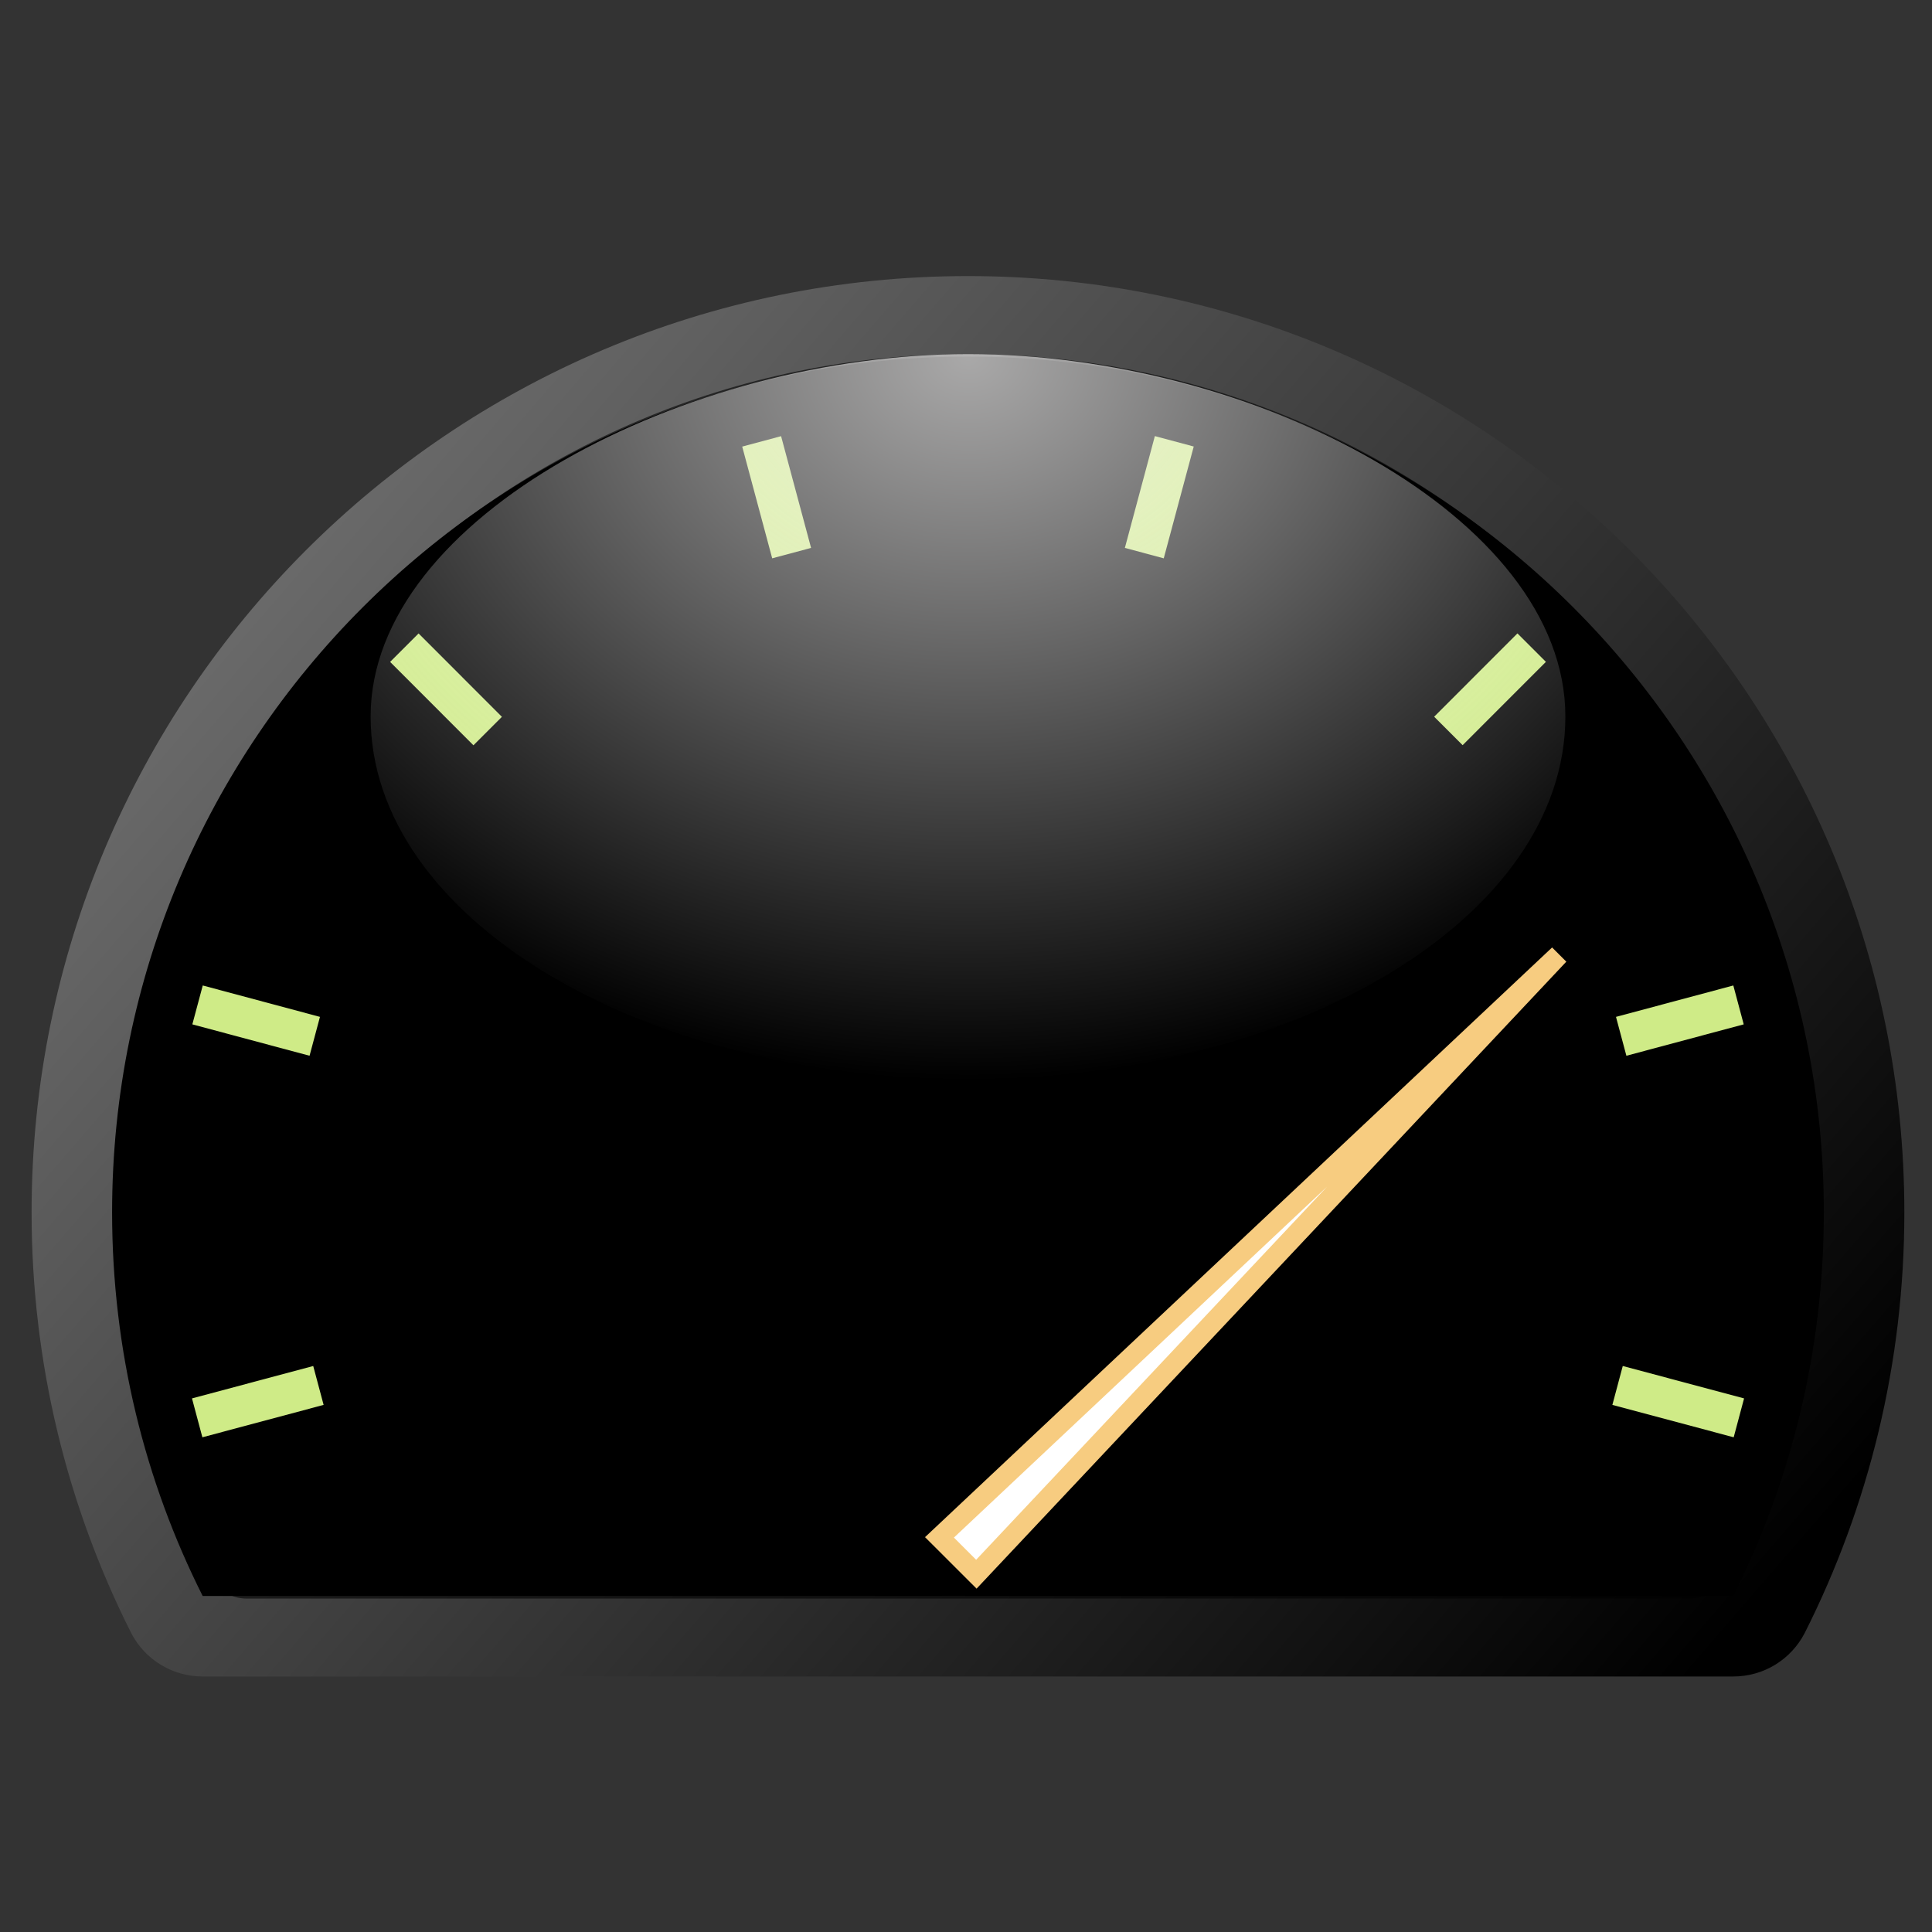
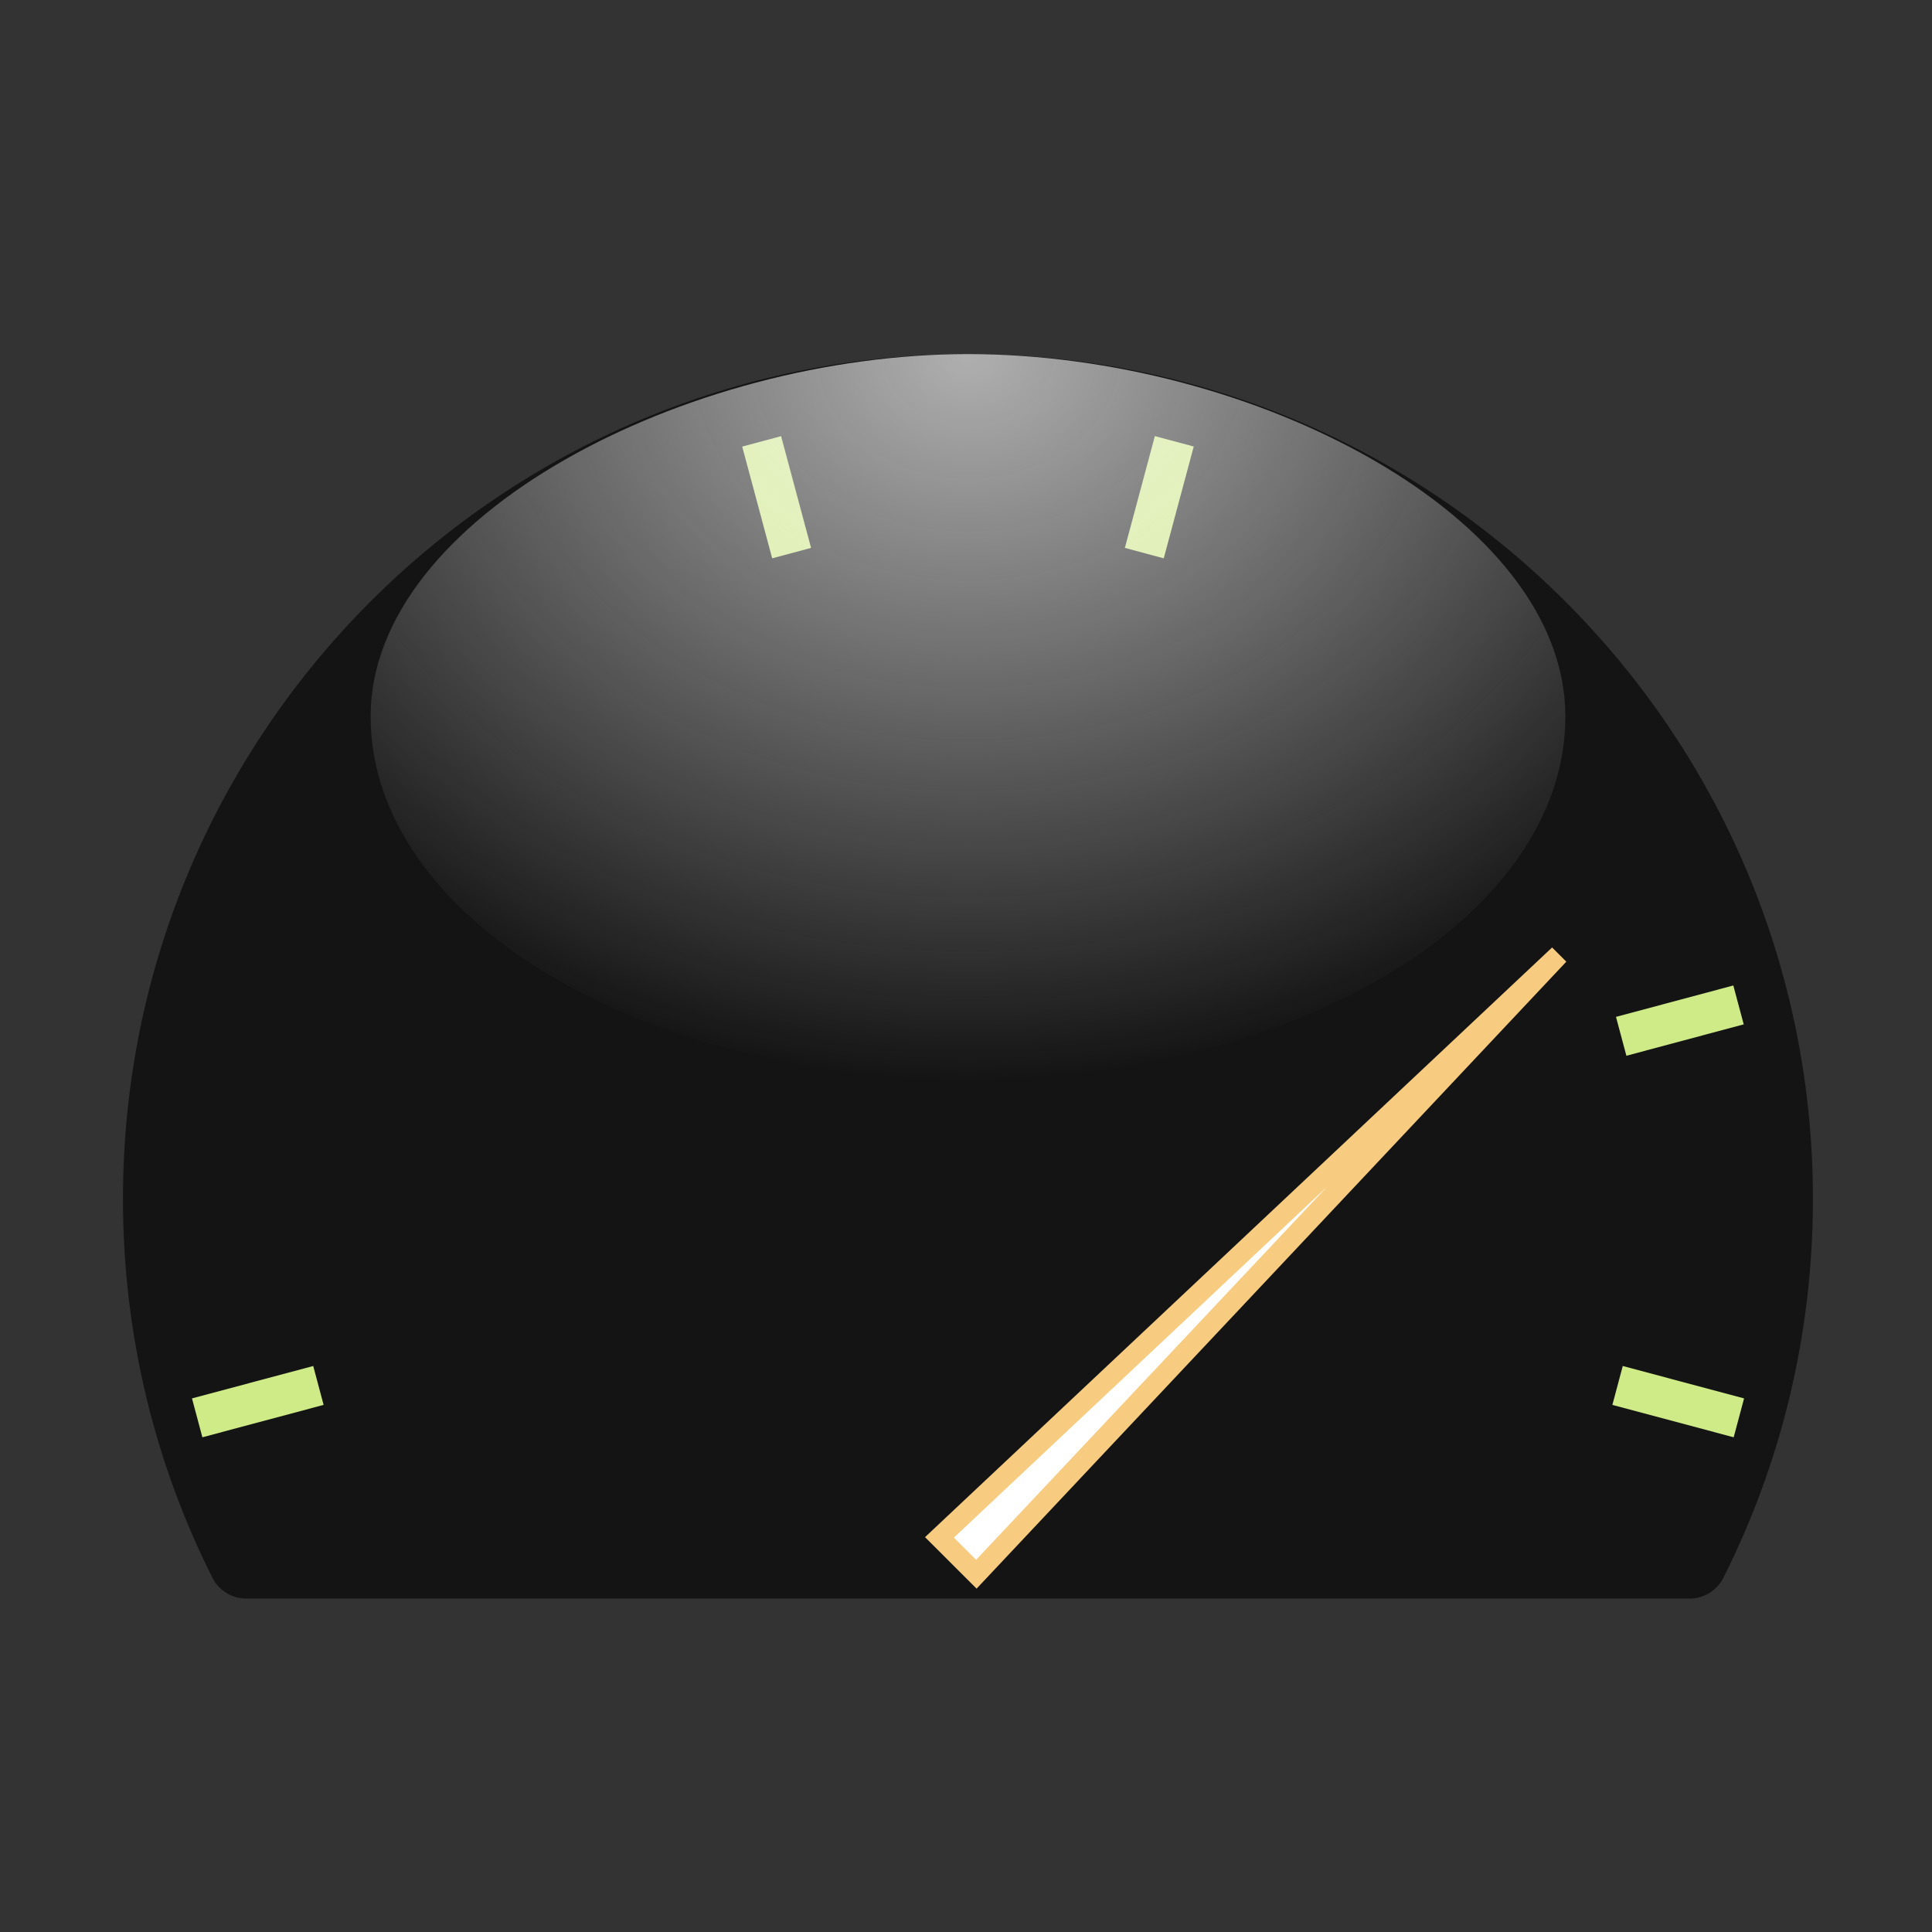
<svg xmlns="http://www.w3.org/2000/svg" xmlns:ns1="http://sodipodi.sourceforge.net/DTD/sodipodi-0.dtd" xmlns:ns2="http://www.inkscape.org/namespaces/inkscape" xmlns:ns3="http://ns.adobe.com/AdobeSVGViewerExtensions/3.0/" xmlns:ns5="&amp;ns_ai;" xmlns:xlink="http://www.w3.org/1999/xlink" width="48" height="48" id="svg17813" ns1:version="0.32" ns2:version="0.44.1" version="1.0" ns1:docbase="/home/joe/dev/src/houdini/support/icons/pop" ns1:docname="velocity.svg" ns2:output_extension="org.inkscape.output.svg.inkscape">
  <rect width="100%" height="100%" fill="#333333" stroke="none" />
  <defs id="defs17815">
    <linearGradient id="linearGradient17877">
      <stop style="stop-color:#000000;stop-opacity:1;" offset="0" id="stop17879" />
      <stop style="stop-color:#696969;stop-opacity:1;" offset="1" id="stop17881" />
    </linearGradient>
    <radialGradient gradientUnits="userSpaceOnUse" fy="267.666" fx="23.909" r="19.809" cy="267.666" cx="23.909" id="XMLID_60_">
      <stop id="stop15744" style="stop-color:#f5f4f4;stop-opacity:0.691;" offset="0" />
      <stop id="stop15750" style="stop-color:#ffffff;stop-opacity:0;" offset="1" />
      <ns3:midPointStop style="stop-color:#F5F4F4" offset="0" />
      <ns3:midPointStop style="stop-color:#F5F4F4" offset="0.674" />
      <ns3:midPointStop style="stop-color:#2B2E33" offset="1" />
    </radialGradient>
    <linearGradient ns2:collect="always" xlink:href="#linearGradient17877" id="linearGradient18311" gradientUnits="userSpaceOnUse" x1="43.305" y1="45.451" x2="9.767" y2="16.466" />
    <radialGradient ns2:collect="always" xlink:href="#XMLID_60_" id="radialGradient18313" gradientUnits="userSpaceOnUse" gradientTransform="matrix(-1.121,5.581264e-5,-4.525028e-5,-0.909,50.872,257.397)" cx="23.909" cy="267.666" fx="23.909" fy="267.666" r="19.809" />
  </defs>
  <ns1:namedview id="base" pagecolor="#ffffff" bordercolor="#666666" borderopacity="1.0" ns2:pageopacity="0.0" ns2:pageshadow="2" ns2:zoom="4.7668335" ns2:cx="24.064878" ns2:cy="18.589154" ns2:document-units="px" ns2:current-layer="layer1" ns2:window-width="756" ns2:window-height="540" ns2:window-x="296" ns2:window-y="120" stroke="#fce94f" fill="#c4a000" />
  <g ns2:label="Layer 1" ns2:groupmode="layer" id="layer1">
-     <line style="fill:#000000;fill-opacity:1;stroke:none;stroke-width:0.918;stroke-miterlimit:4;stroke-dasharray:none;stroke-opacity:1" id="line15776" y2="6.668" x2="43.697" y1="6.668" x1="33.067" ns5:knockout="Off" />
    <g id="g18297" transform="translate(0,-5.245)">
-       <path ns5:knockout="Off" d="M 24.05,45.897 L 43.06,45.897 C 43.447,45.897 43.778,45.684 43.947,45.362 C 45.461,42.359 46.313,38.963 46.313,35.367 C 46.313,23.072 36.343,13.104 24.049,13.104 C 11.753,13.104 1.785,23.072 1.785,35.367 C 1.785,38.963 2.637,42.359 4.15,45.362 C 4.318,45.683 4.651,45.897 5.037,45.897 L 24.05,45.897 z " id="path15708" style="fill:#000000;fill-opacity:1;stroke:url(#linearGradient18311);stroke-width:2;stroke-miterlimit:4;stroke-dasharray:none;stroke-opacity:1" />
      <path ns5:knockout="Off" d="M 24.049,44.961 L 41.974,44.961 C 42.339,44.961 42.651,44.76 42.81,44.459 C 44.238,41.626 45.042,38.424 45.042,35.033 C 45.042,23.44 35.641,14.042 24.048,14.042 C 12.455,14.042 3.055,23.44 3.055,35.033 C 3.055,38.424 3.857,41.626 5.285,44.459 C 5.445,44.761 5.758,44.961 6.121,44.961 L 24.049,44.961 z " id="path15710" style="opacity:0.6" />
      <line style="fill:none;stroke:#cfeb87" id="line15725" y2="39.666" x2="40.188" y1="40.471" x1="43.202" ns5:knockout="Off" />
      <line style="fill:none;stroke:#cfeb87" id="line15727" y2="30.992" x2="40.278" y1="30.212" x1="43.193" ns5:knockout="Off" />
-       <line style="fill:none;stroke:#cfeb87" id="line15729" y2="23.405" x2="35.985" y1="21.335" x1="38.054" ns5:knockout="Off" />
      <line style="fill:none;stroke:#cfeb87" id="line15731" y2="18.987" x2="28.43" y1="16.209" x1="29.175" ns5:knockout="Off" />
      <line style="fill:none;stroke:#cfeb87" id="line15733" y2="18.987" x2="19.668" y1="16.211" x1="18.923" ns5:knockout="Off" />
-       <line style="fill:none;stroke:#cfeb87" id="line15735" y2="23.408" x2="12.116" y1="21.336" x1="10.046" ns5:knockout="Off" />
-       <line style="fill:none;stroke:#cfeb87" id="line15737" y2="30.992" x2="7.82" y1="30.212" x1="4.908" ns5:knockout="Off" />
      <line style="fill:none;stroke:#cfeb87" id="line15739" y2="39.666" x2="7.911" y1="40.471" x1="4.899" ns5:knockout="Off" />
      <path ns5:knockout="Off" d="M 38.891,23.047 C 38.891,28.02 32.245,32.051 24.05,32.051 C 15.853,32.051 9.208,28.019 9.208,23.047 C 9.208,18.074 17.068,14.042 24.05,14.042 C 31.142,14.042 38.891,18.074 38.891,23.047 z " id="path15758" style="opacity:1;fill:url(#radialGradient18313)" />
      <polygon transform="matrix(1.13,0,0,1.13,-3.04,2.374)" style="fill:#ffffff;stroke:#f7cc80;stroke-width:0.442" id="polygon15556" points="36.967,23.533 24.157,37.152 23.346,36.342 36.967,23.533 " ns5:knockout="Off" />
    </g>
  </g>
</svg>